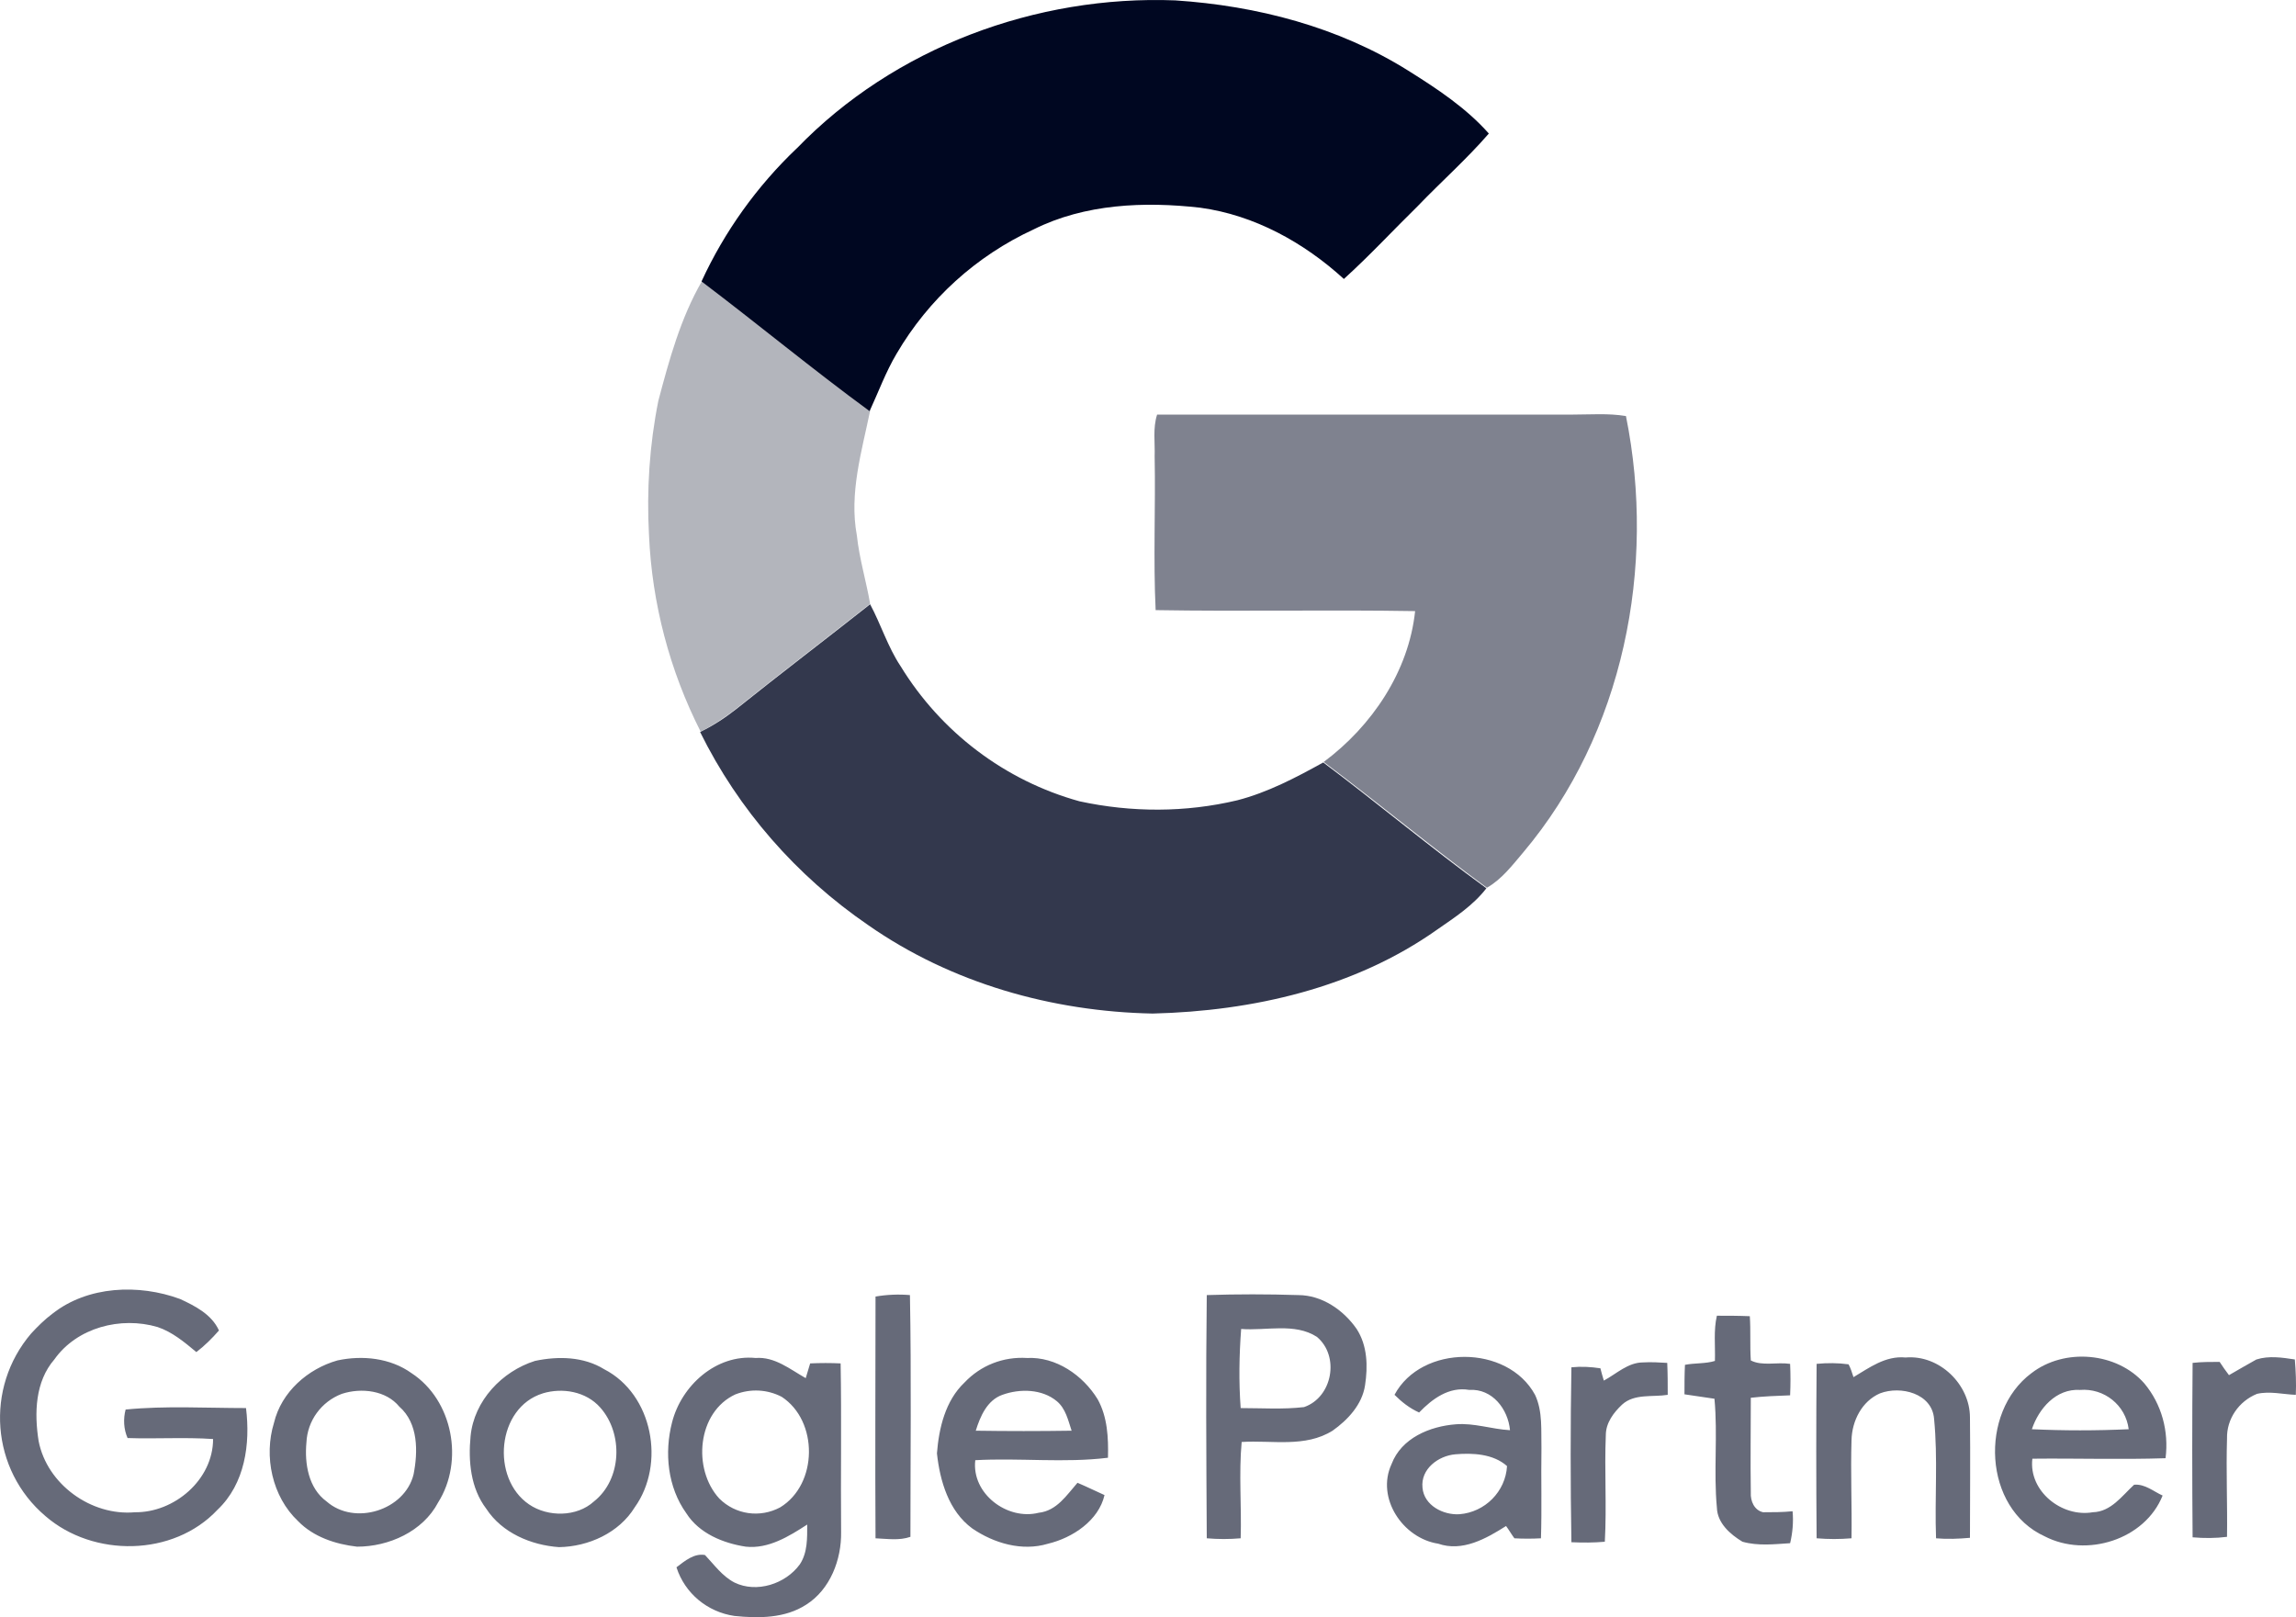
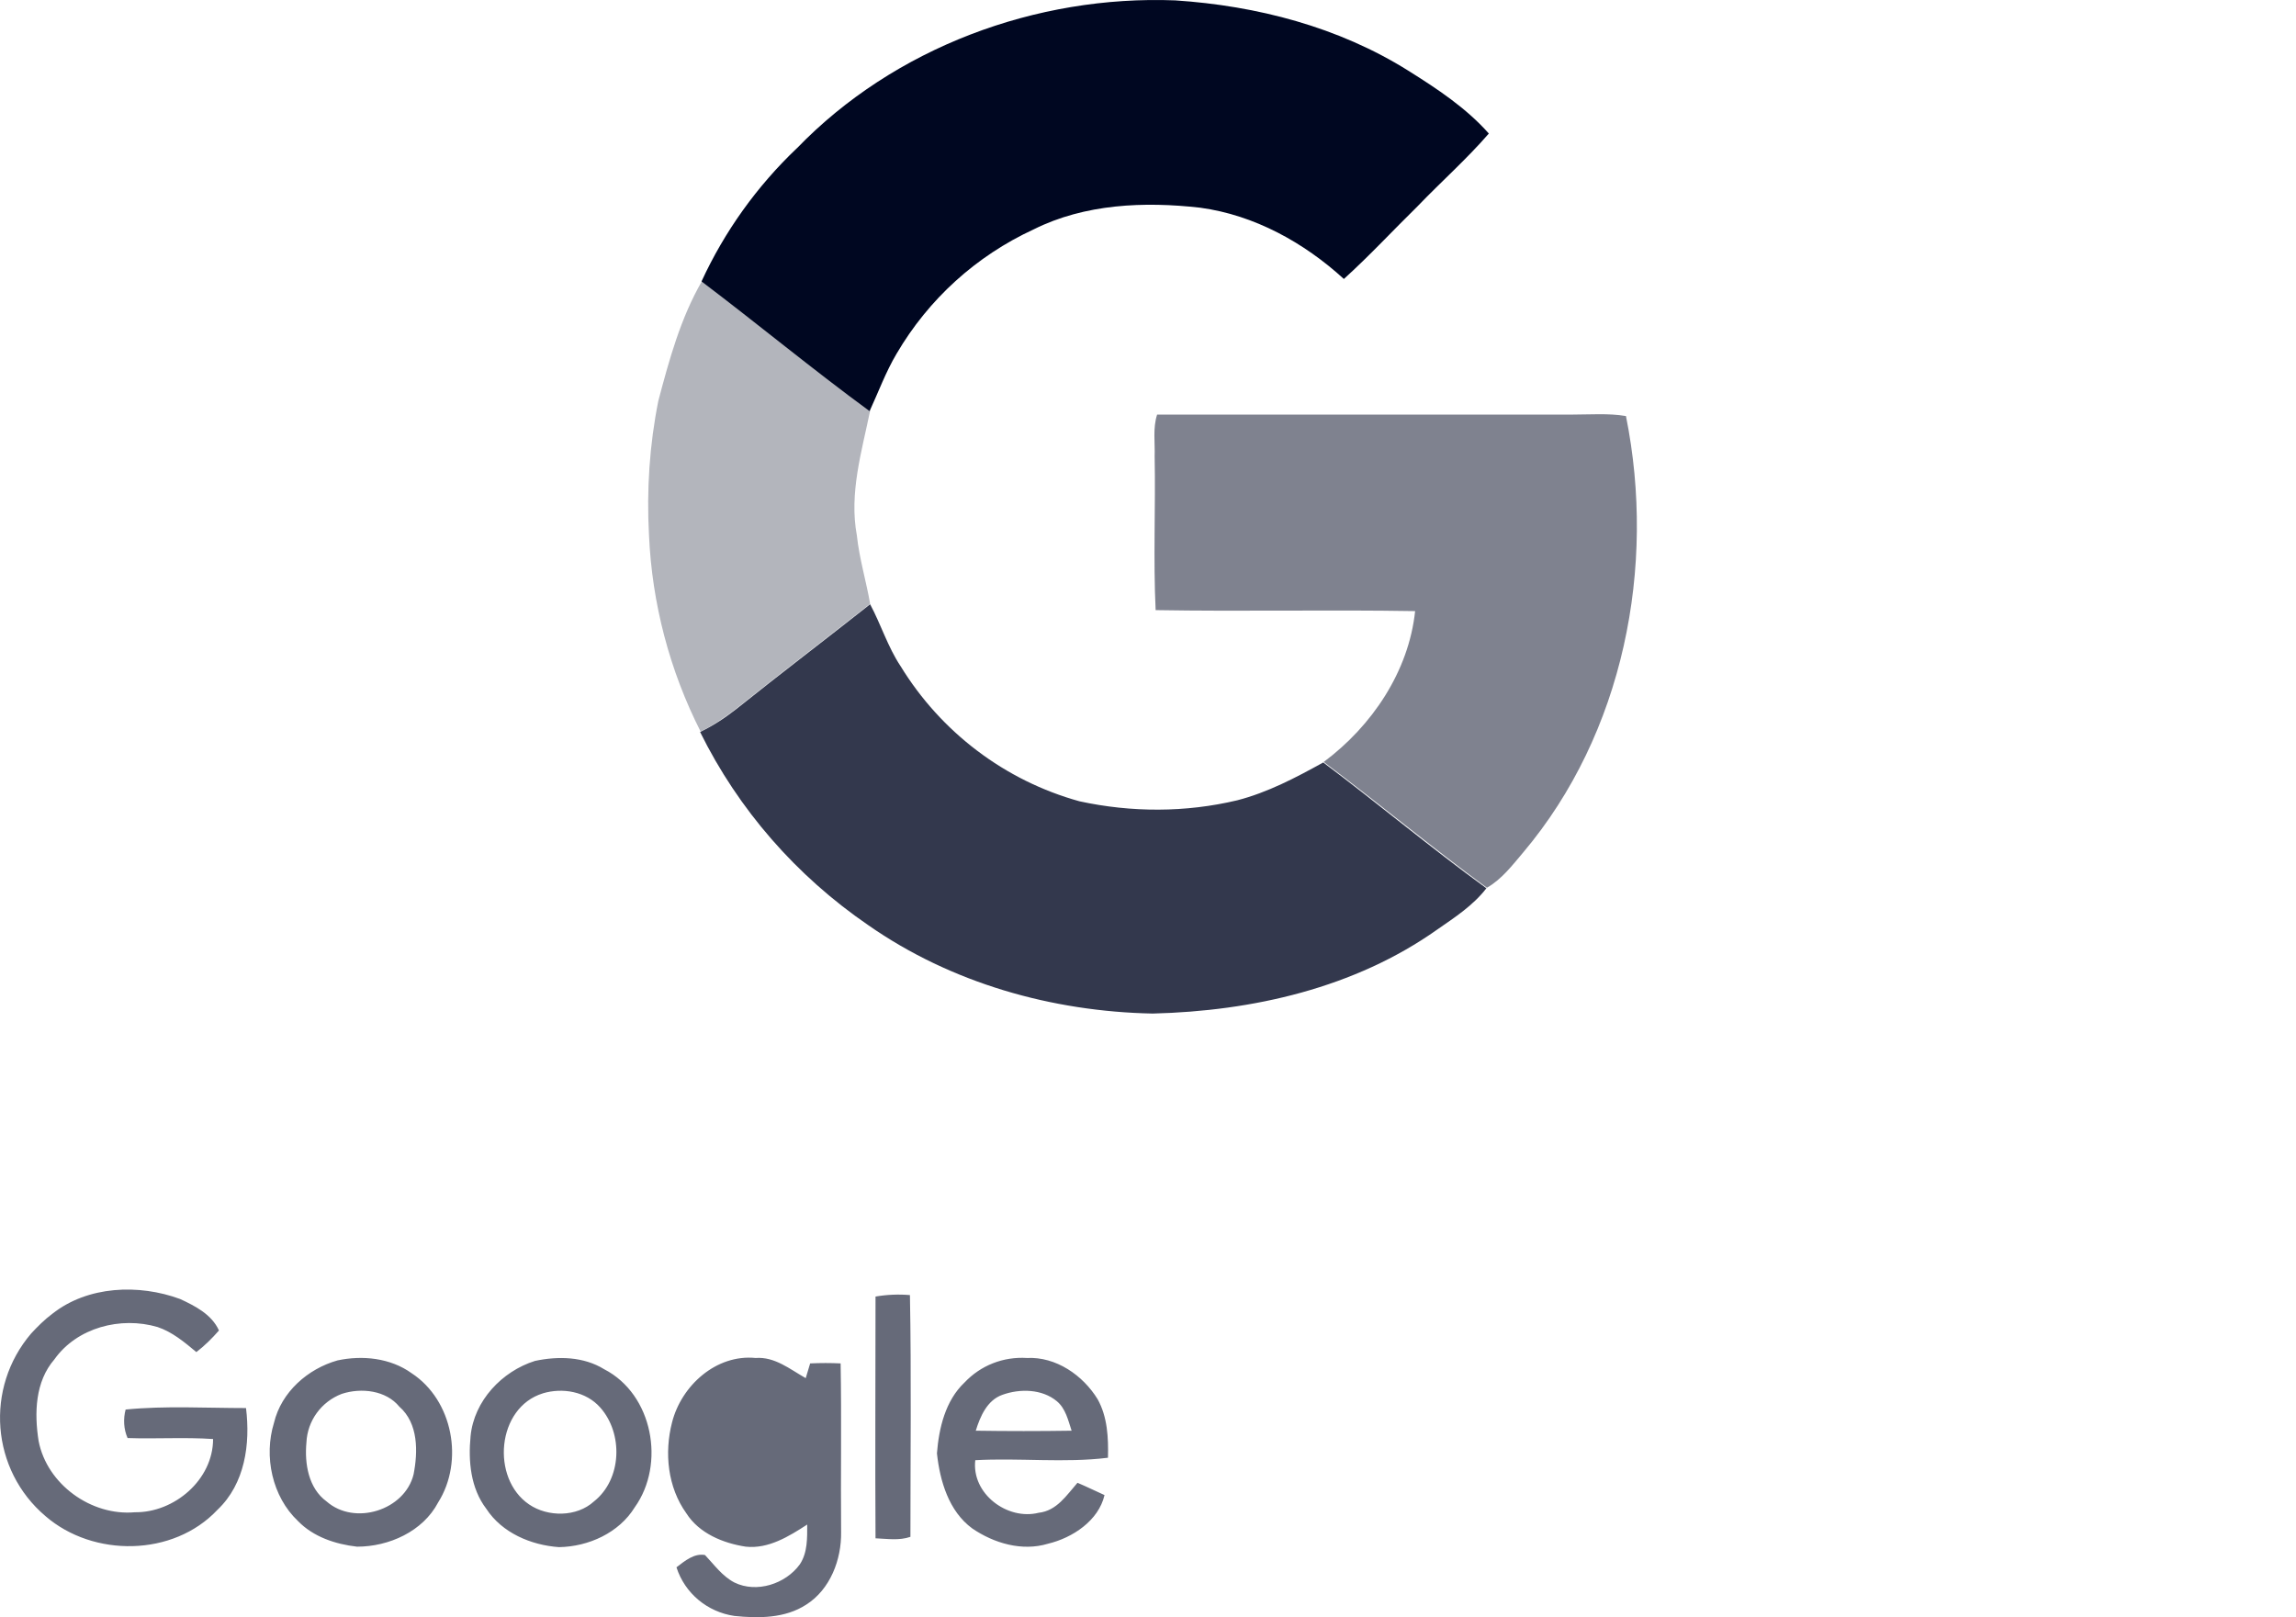
<svg xmlns="http://www.w3.org/2000/svg" id="Layer_2" data-name="Layer 2" viewBox="0 0 113.559 80">
  <defs>
    <style>
      .cls-1, .cls-2, .cls-3, .cls-4, .cls-5 {
        fill: #000721;
        stroke-width: 0px;
      }

      .cls-2 {
        opacity: .6;
      }

      .cls-3 {
        opacity: .8;
      }

      .cls-4 {
        opacity: .5;
      }

      .cls-5 {
        opacity: .3;
      }
    </style>
  </defs>
  <g id="logos">
    <g>
      <g>
        <path class="cls-1" d="M39.414,7.335C44.227,2.352,51.252-.249,58.13.019c4.035.267,8.07,1.312,11.521,3.476,1.434.899,2.868,1.847,3.986,3.111-1.094,1.264-2.358,2.382-3.524,3.597-1.215,1.191-2.382,2.455-3.646,3.597-1.969-1.799-4.424-3.16-7.098-3.524-2.771-.316-5.712-.194-8.24,1.069-2.844,1.312-5.202,3.451-6.782,6.149-.535.899-.899,1.896-1.337,2.844-2.82-2.066-5.518-4.302-8.313-6.417,1.142-2.479,2.747-4.715,4.715-6.587h0Z" />
        <path class="cls-5" d="M34.723,13.898c2.795,2.115,5.493,4.327,8.313,6.417-.413,2.017-1.045,4.083-.656,6.174.121,1.142.462,2.26.656,3.379-2.188,1.726-4.424,3.427-6.611,5.177-.559.438-1.142.826-1.774,1.142-1.531-3.014-2.406-6.344-2.552-9.723-.121-2.212.024-4.448.462-6.636.535-2.017,1.094-4.083,2.163-5.931h0Z" />
        <path class="cls-4" d="M57.231,20.509h20.563c.875,0,1.75-.073,2.625.073,1.507,7.462-.121,15.702-5.08,21.584-.535.632-1.069,1.337-1.799,1.75-2.747-2.017-5.347-4.181-8.07-6.223,2.382-1.774,4.205-4.472,4.521-7.462-4.278-.073-8.556.024-12.834-.049-.121-2.528,0-5.08-.049-7.608.024-.681-.097-1.385.122-2.066h0Z" />
        <path class="cls-3" d="M36.425,35.069c2.188-1.75,4.424-3.451,6.611-5.177.535.997.875,2.115,1.507,3.063,1.993,3.257,5.153,5.663,8.848,6.684,2.576.559,5.25.559,7.802-.049,1.507-.389,2.893-1.118,4.254-1.872,2.722,2.042,5.323,4.229,8.07,6.223-.656.851-1.556,1.434-2.431,2.042-4.083,2.893-9.139,4.035-14.073,4.156-4.983-.097-9.966-1.507-14.073-4.375-3.549-2.431-6.417-5.712-8.313-9.553.656-.316,1.24-.705,1.799-1.142h0Z" />
      </g>
      <g>
-         <path class="cls-2" d="M59.686,64.066c1.507-.049,3.014-.049,4.521,0,1.167,0,2.236.729,2.893,1.677.535.826.559,1.847.413,2.795s-.851,1.702-1.604,2.236c-1.361.851-2.99.462-4.497.559-.146,1.58,0,3.184-.049,4.764-.559.049-1.118.049-1.677,0-.024-4.011-.049-8.021,0-12.032M61.387,65.743c-.097,1.288-.121,2.601-.024,3.913,1.045,0,2.09.073,3.135-.049,1.41-.486,1.774-2.528.632-3.476-1.094-.705-2.504-.292-3.743-.389M84.819,67.323c.024-.753-.073-1.507.097-2.236.535,0,1.069,0,1.629.024.049.729,0,1.458.049,2.188.559.292,1.288.073,1.944.17.024.51.024,1.021,0,1.556-.656.024-1.313.049-1.944.121,0,1.556-.024,3.111,0,4.691-.024.413.17.875.608.972.486,0,.972,0,1.458-.049.049.535,0,1.069-.121,1.58-.778.049-1.58.146-2.358-.073-.608-.365-1.24-.924-1.264-1.677-.17-1.799.049-3.597-.121-5.396-.486-.073-.997-.146-1.483-.219,0-.486,0-.972.024-1.458.486-.097,1.021-.049,1.483-.194M68.971,69.001c1.337-2.504,5.59-2.504,6.952,0,.389.826.292,1.774.316,2.649-.024,1.483.024,2.965-.024,4.448-.438.024-.875.024-1.313,0-.146-.194-.267-.413-.413-.608-.997.632-2.163,1.288-3.354.875-1.75-.267-3.087-2.26-2.309-3.938.486-1.288,1.896-1.872,3.184-1.969.899-.073,1.774.243,2.674.292-.097-1.045-.875-2.066-2.017-1.993-.997-.17-1.823.438-2.479,1.118-.486-.219-.875-.535-1.215-.875M70.356,73.594c.073.875,1.021,1.361,1.823,1.313,1.264-.097,2.285-1.118,2.358-2.382-.681-.608-1.702-.656-2.552-.583s-1.726.729-1.629,1.653M91.673,68.126c.778-.462,1.58-1.069,2.576-.972,1.677-.146,3.184,1.337,3.184,2.965.024,1.993,0,3.962,0,5.955-.559.049-1.118.073-1.677.024-.073-1.969.097-3.938-.097-5.907-.097-1.264-1.653-1.653-2.674-1.264-.899.389-1.385,1.361-1.41,2.309-.049,1.629.024,3.233,0,4.861-.583.049-1.142.049-1.726,0-.024-2.868-.024-5.761,0-8.629.535-.049,1.045-.049,1.58.024.073.121.195.462.243.632M100.472,67.931c1.629-1.264,4.229-1.045,5.59.51.851,1.021,1.215,2.358,1.045,3.695-2.188.073-4.399,0-6.587.024-.194,1.604,1.458,2.917,2.99,2.649.899-.024,1.434-.802,2.042-1.361.535-.049.972.34,1.41.535-.875,2.188-3.768,3.087-5.834,2.017-3.038-1.385-3.257-6.125-.656-8.07M100.496,70.702c1.58.073,3.184.073,4.788,0-.146-1.191-1.215-2.042-2.406-1.944-1.191-.073-2.042.924-2.382,1.944M111.605,67.251c.608-.194,1.264-.097,1.896,0,.049.583.073,1.167.049,1.75-.632-.024-1.288-.194-1.92-.049-.899.365-1.507,1.24-1.483,2.212-.049,1.629.024,3.233,0,4.861-.559.073-1.142.073-1.702.024-.024-2.868-.024-5.761,0-8.629.438-.049.899-.049,1.337-.049.146.219.292.438.462.656.462-.267.924-.535,1.361-.778M79.326,68.296c.632-.34,1.191-.899,1.944-.899.389-.024.802,0,1.191.024.024.535.024,1.069.024,1.58-.753.121-1.653-.073-2.26.486-.413.389-.802.899-.802,1.507-.073,1.75.049,3.5-.049,5.274-.535.049-1.094.049-1.653.024-.049-2.893-.049-5.785,0-8.653.486-.049.948-.024,1.434.049.024.121.121.438.17.608h0Z" />
-         <path class="cls-2" d="M2.59,64.99c1.75-1.385,4.278-1.483,6.32-.729.729.34,1.556.753,1.92,1.556-.34.389-.705.753-1.118,1.069-.583-.486-1.191-.997-1.92-1.24-1.823-.535-3.986.024-5.104,1.604-.948,1.094-.997,2.649-.778,4.035.413,2.139,2.601,3.719,4.764,3.524,1.944.024,3.865-1.604,3.865-3.622-1.41-.097-2.82,0-4.229-.049-.194-.438-.219-.948-.097-1.41,1.969-.194,3.986-.073,5.955-.073.219,1.774-.049,3.743-1.41,5.031-2.188,2.333-6.149,2.358-8.507.316-2.698-2.285-3.014-6.344-.705-9.042.316-.34.656-.681,1.045-.972M43.303,64.139c.559-.097,1.142-.121,1.702-.073.073,3.986.024,7.973.024,11.959-.559.194-1.142.097-1.726.073-.024-3.986,0-7.973,0-11.959M16.688,67.299c1.24-.267,2.625-.121,3.67.632,2.042,1.337,2.601,4.351,1.312,6.393-.753,1.434-2.431,2.188-4.011,2.188-1.069-.121-2.163-.486-2.917-1.264-1.288-1.215-1.702-3.208-1.191-4.861.365-1.531,1.677-2.674,3.135-3.087M16.906,68.952c-1.021.389-1.702,1.337-1.75,2.406-.097,1.045.097,2.26.997,2.917,1.385,1.215,3.865.438,4.302-1.337.219-1.118.243-2.528-.705-3.354-.656-.802-1.872-.948-2.844-.632M26.459,67.323c1.142-.243,2.406-.219,3.427.413,2.406,1.24,3.038,4.691,1.507,6.83-.778,1.264-2.285,1.944-3.743,1.969-1.385-.097-2.82-.705-3.597-1.896-.778-1.021-.899-2.358-.778-3.597.17-1.75,1.556-3.208,3.184-3.719M26.848,68.928c-2.285.705-2.576,4.205-.681,5.493.924.632,2.358.632,3.208-.146,1.385-1.094,1.458-3.354.316-4.643-.705-.802-1.872-.997-2.844-.705M33.24,70.362c.462-1.823,2.188-3.379,4.132-3.184.948-.073,1.702.559,2.479.997.073-.243.146-.486.219-.729.51-.024,1.021-.024,1.507,0,.049,2.771,0,5.566.024,8.337.024,1.361-.535,2.844-1.726,3.597-1.045.681-2.358.681-3.549.559-1.337-.194-2.455-1.118-2.868-2.406.413-.316.875-.705,1.41-.608.462.486.851,1.045,1.458,1.361,1.094.535,2.528.073,3.233-.899.389-.583.365-1.313.365-1.969-.899.583-1.92,1.215-3.038,1.094-1.118-.17-2.309-.656-2.941-1.653-.924-1.288-1.094-2.99-.705-4.497M36.376,68.976c-1.896.875-2.139,3.695-.802,5.153.802.802,2.017.972,3.014.438,1.872-1.142,1.896-4.278.073-5.469-.705-.365-1.531-.413-2.285-.121M47.703,68.393c.802-.851,1.92-1.288,3.087-1.215,1.434-.073,2.771.851,3.5,2.042.486.875.535,1.896.51,2.893-2.163.267-4.375,0-6.563.121-.194,1.653,1.58,2.99,3.135,2.601.899-.097,1.385-.875,1.92-1.483.462.194.899.413,1.337.608-.292,1.264-1.58,2.115-2.795,2.406-1.288.389-2.674-.024-3.743-.753-1.167-.851-1.604-2.358-1.75-3.719.097-1.24.413-2.601,1.361-3.5M49.574,69.001c-.753.267-1.094,1.069-1.313,1.774,1.58.024,3.16.024,4.74,0-.17-.51-.292-1.094-.729-1.458-.729-.608-1.823-.632-2.698-.316" />
+         <path class="cls-2" d="M2.59,64.99c1.75-1.385,4.278-1.483,6.32-.729.729.34,1.556.753,1.92,1.556-.34.389-.705.753-1.118,1.069-.583-.486-1.191-.997-1.92-1.24-1.823-.535-3.986.024-5.104,1.604-.948,1.094-.997,2.649-.778,4.035.413,2.139,2.601,3.719,4.764,3.524,1.944.024,3.865-1.604,3.865-3.622-1.41-.097-2.82,0-4.229-.049-.194-.438-.219-.948-.097-1.41,1.969-.194,3.986-.073,5.955-.073.219,1.774-.049,3.743-1.41,5.031-2.188,2.333-6.149,2.358-8.507.316-2.698-2.285-3.014-6.344-.705-9.042.316-.34.656-.681,1.045-.972M43.303,64.139c.559-.097,1.142-.121,1.702-.073.073,3.986.024,7.973.024,11.959-.559.194-1.142.097-1.726.073-.024-3.986,0-7.973,0-11.959M16.688,67.299c1.24-.267,2.625-.121,3.67.632,2.042,1.337,2.601,4.351,1.312,6.393-.753,1.434-2.431,2.188-4.011,2.188-1.069-.121-2.163-.486-2.917-1.264-1.288-1.215-1.702-3.208-1.191-4.861.365-1.531,1.677-2.674,3.135-3.087M16.906,68.952c-1.021.389-1.702,1.337-1.75,2.406-.097,1.045.097,2.26.997,2.917,1.385,1.215,3.865.438,4.302-1.337.219-1.118.243-2.528-.705-3.354-.656-.802-1.872-.948-2.844-.632M26.459,67.323c1.142-.243,2.406-.219,3.427.413,2.406,1.24,3.038,4.691,1.507,6.83-.778,1.264-2.285,1.944-3.743,1.969-1.385-.097-2.82-.705-3.597-1.896-.778-1.021-.899-2.358-.778-3.597.17-1.75,1.556-3.208,3.184-3.719M26.848,68.928c-2.285.705-2.576,4.205-.681,5.493.924.632,2.358.632,3.208-.146,1.385-1.094,1.458-3.354.316-4.643-.705-.802-1.872-.997-2.844-.705M33.24,70.362c.462-1.823,2.188-3.379,4.132-3.184.948-.073,1.702.559,2.479.997.073-.243.146-.486.219-.729.51-.024,1.021-.024,1.507,0,.049,2.771,0,5.566.024,8.337.024,1.361-.535,2.844-1.726,3.597-1.045.681-2.358.681-3.549.559-1.337-.194-2.455-1.118-2.868-2.406.413-.316.875-.705,1.41-.608.462.486.851,1.045,1.458,1.361,1.094.535,2.528.073,3.233-.899.389-.583.365-1.313.365-1.969-.899.583-1.92,1.215-3.038,1.094-1.118-.17-2.309-.656-2.941-1.653-.924-1.288-1.094-2.99-.705-4.497M36.376,68.976M47.703,68.393c.802-.851,1.92-1.288,3.087-1.215,1.434-.073,2.771.851,3.5,2.042.486.875.535,1.896.51,2.893-2.163.267-4.375,0-6.563.121-.194,1.653,1.58,2.99,3.135,2.601.899-.097,1.385-.875,1.92-1.483.462.194.899.413,1.337.608-.292,1.264-1.58,2.115-2.795,2.406-1.288.389-2.674-.024-3.743-.753-1.167-.851-1.604-2.358-1.75-3.719.097-1.24.413-2.601,1.361-3.5M49.574,69.001c-.753.267-1.094,1.069-1.313,1.774,1.58.024,3.16.024,4.74,0-.17-.51-.292-1.094-.729-1.458-.729-.608-1.823-.632-2.698-.316" />
      </g>
    </g>
  </g>
</svg>